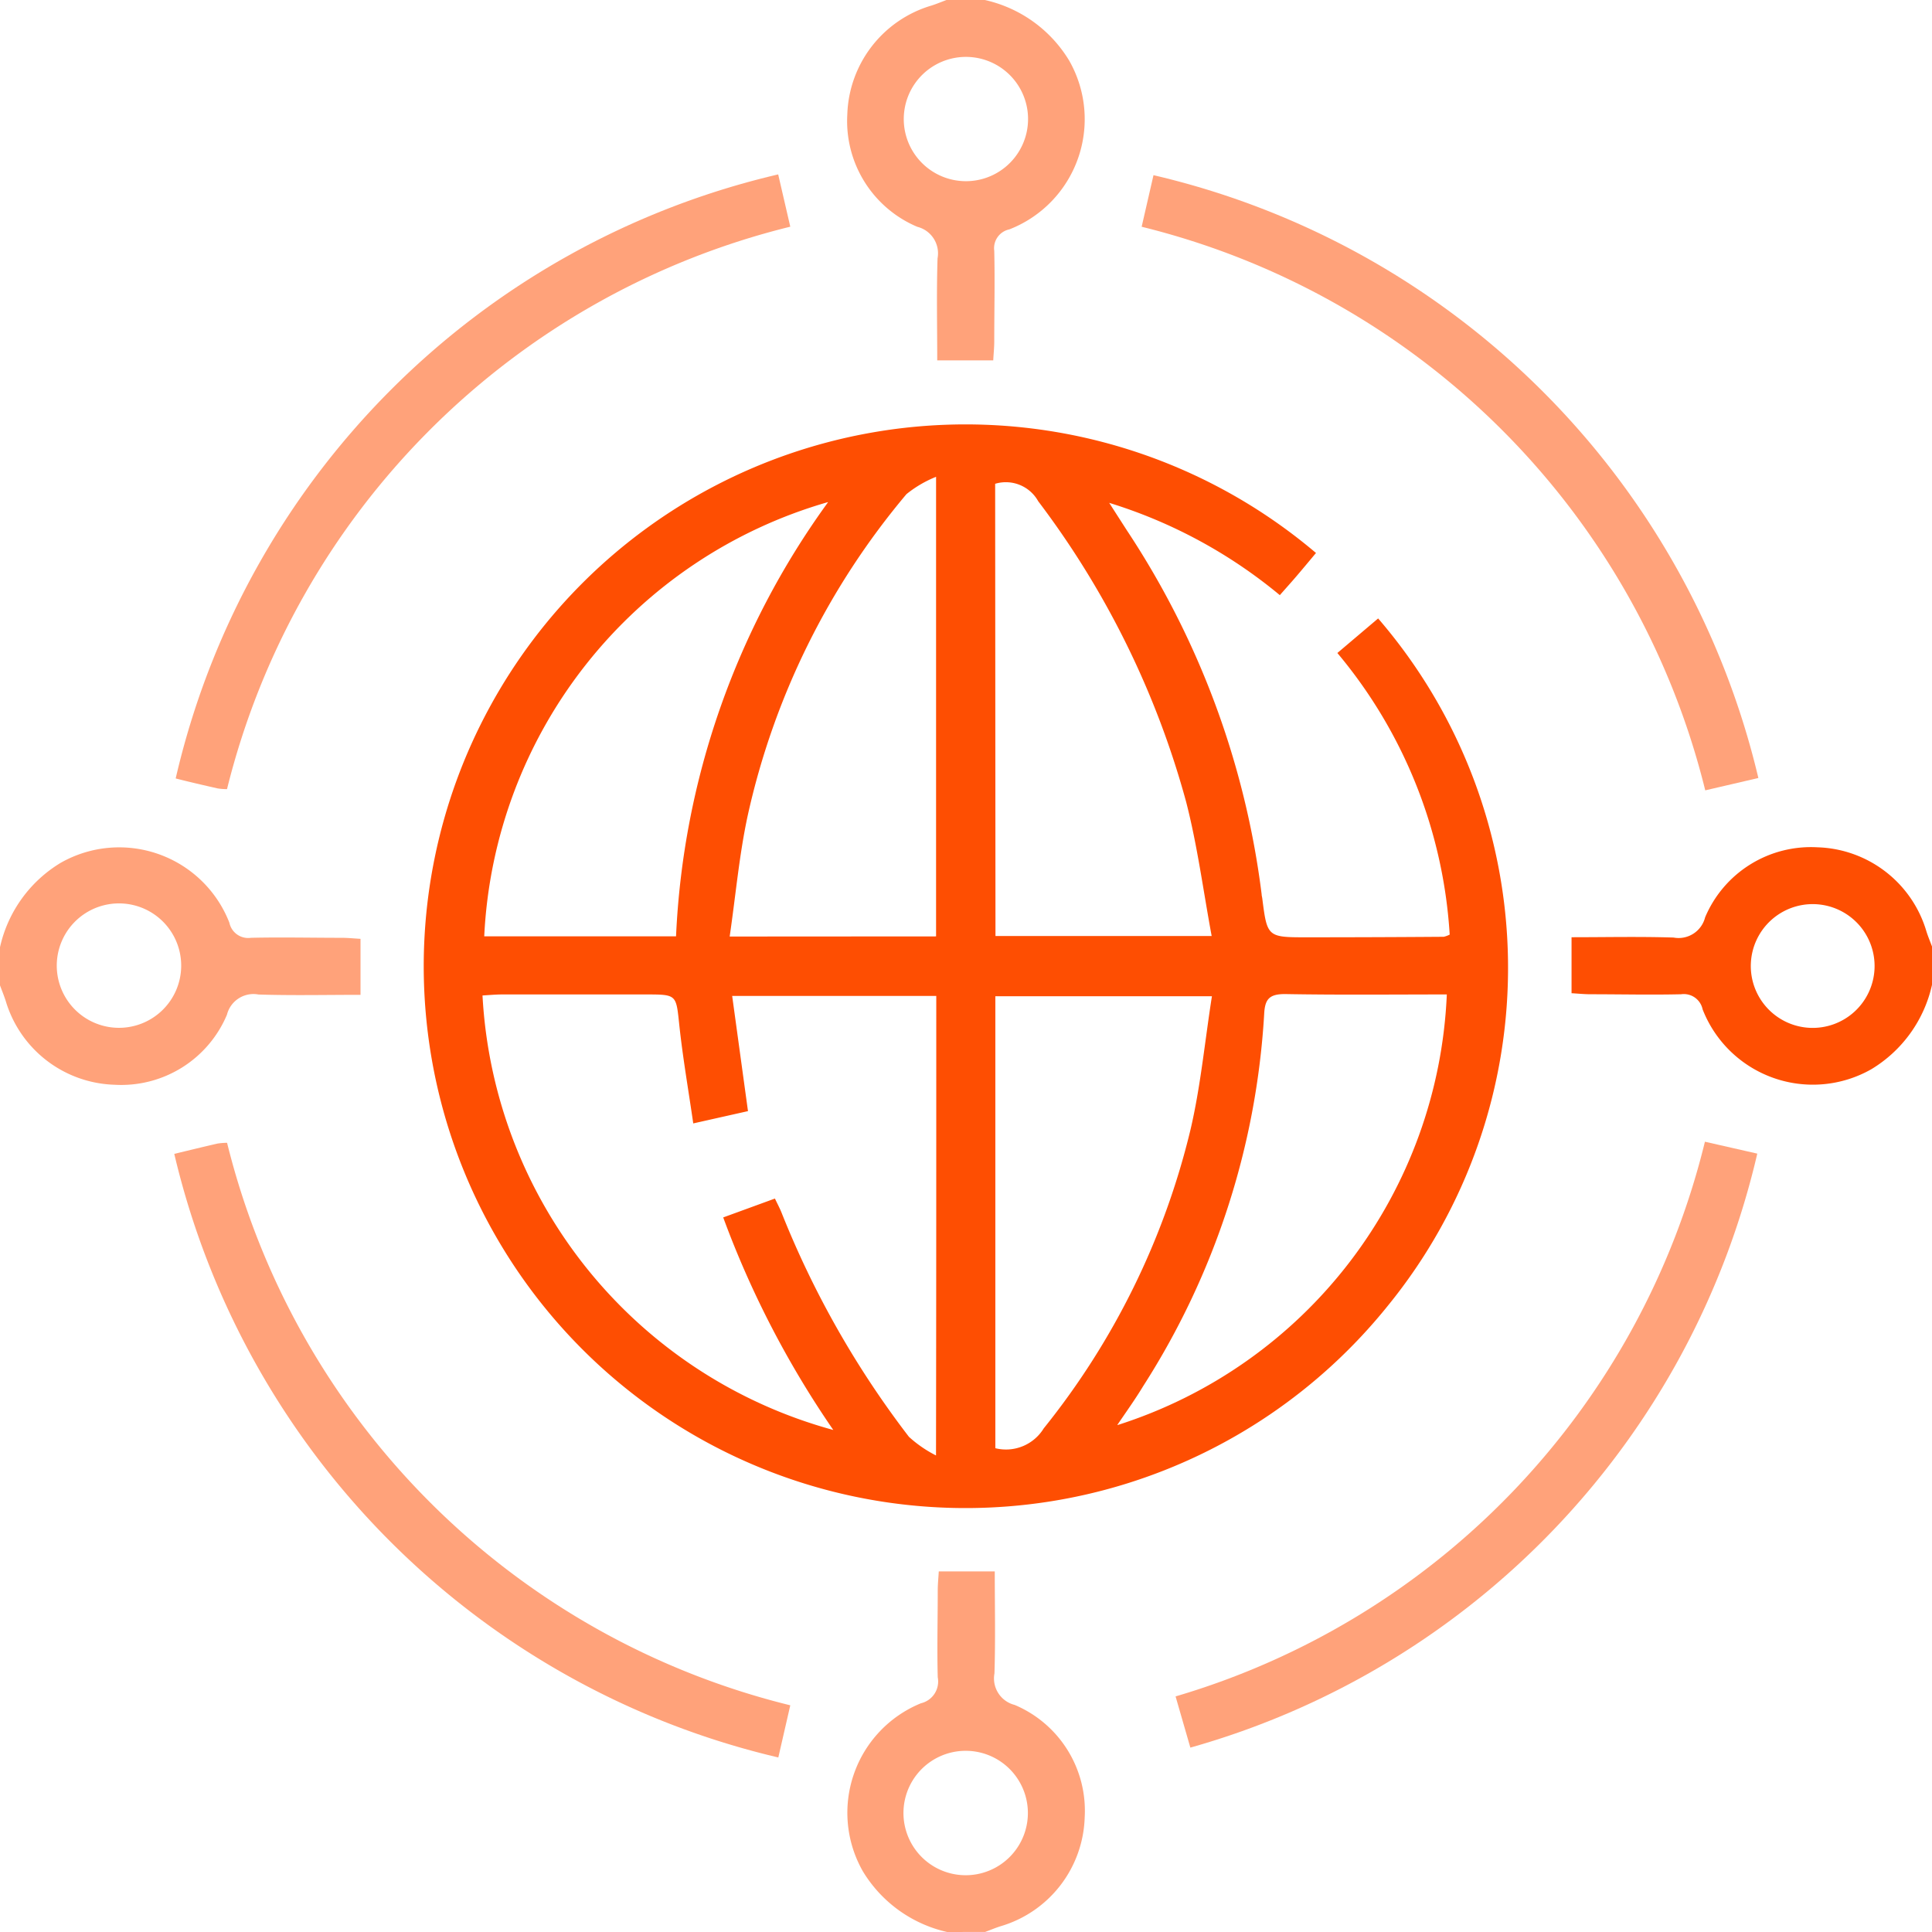
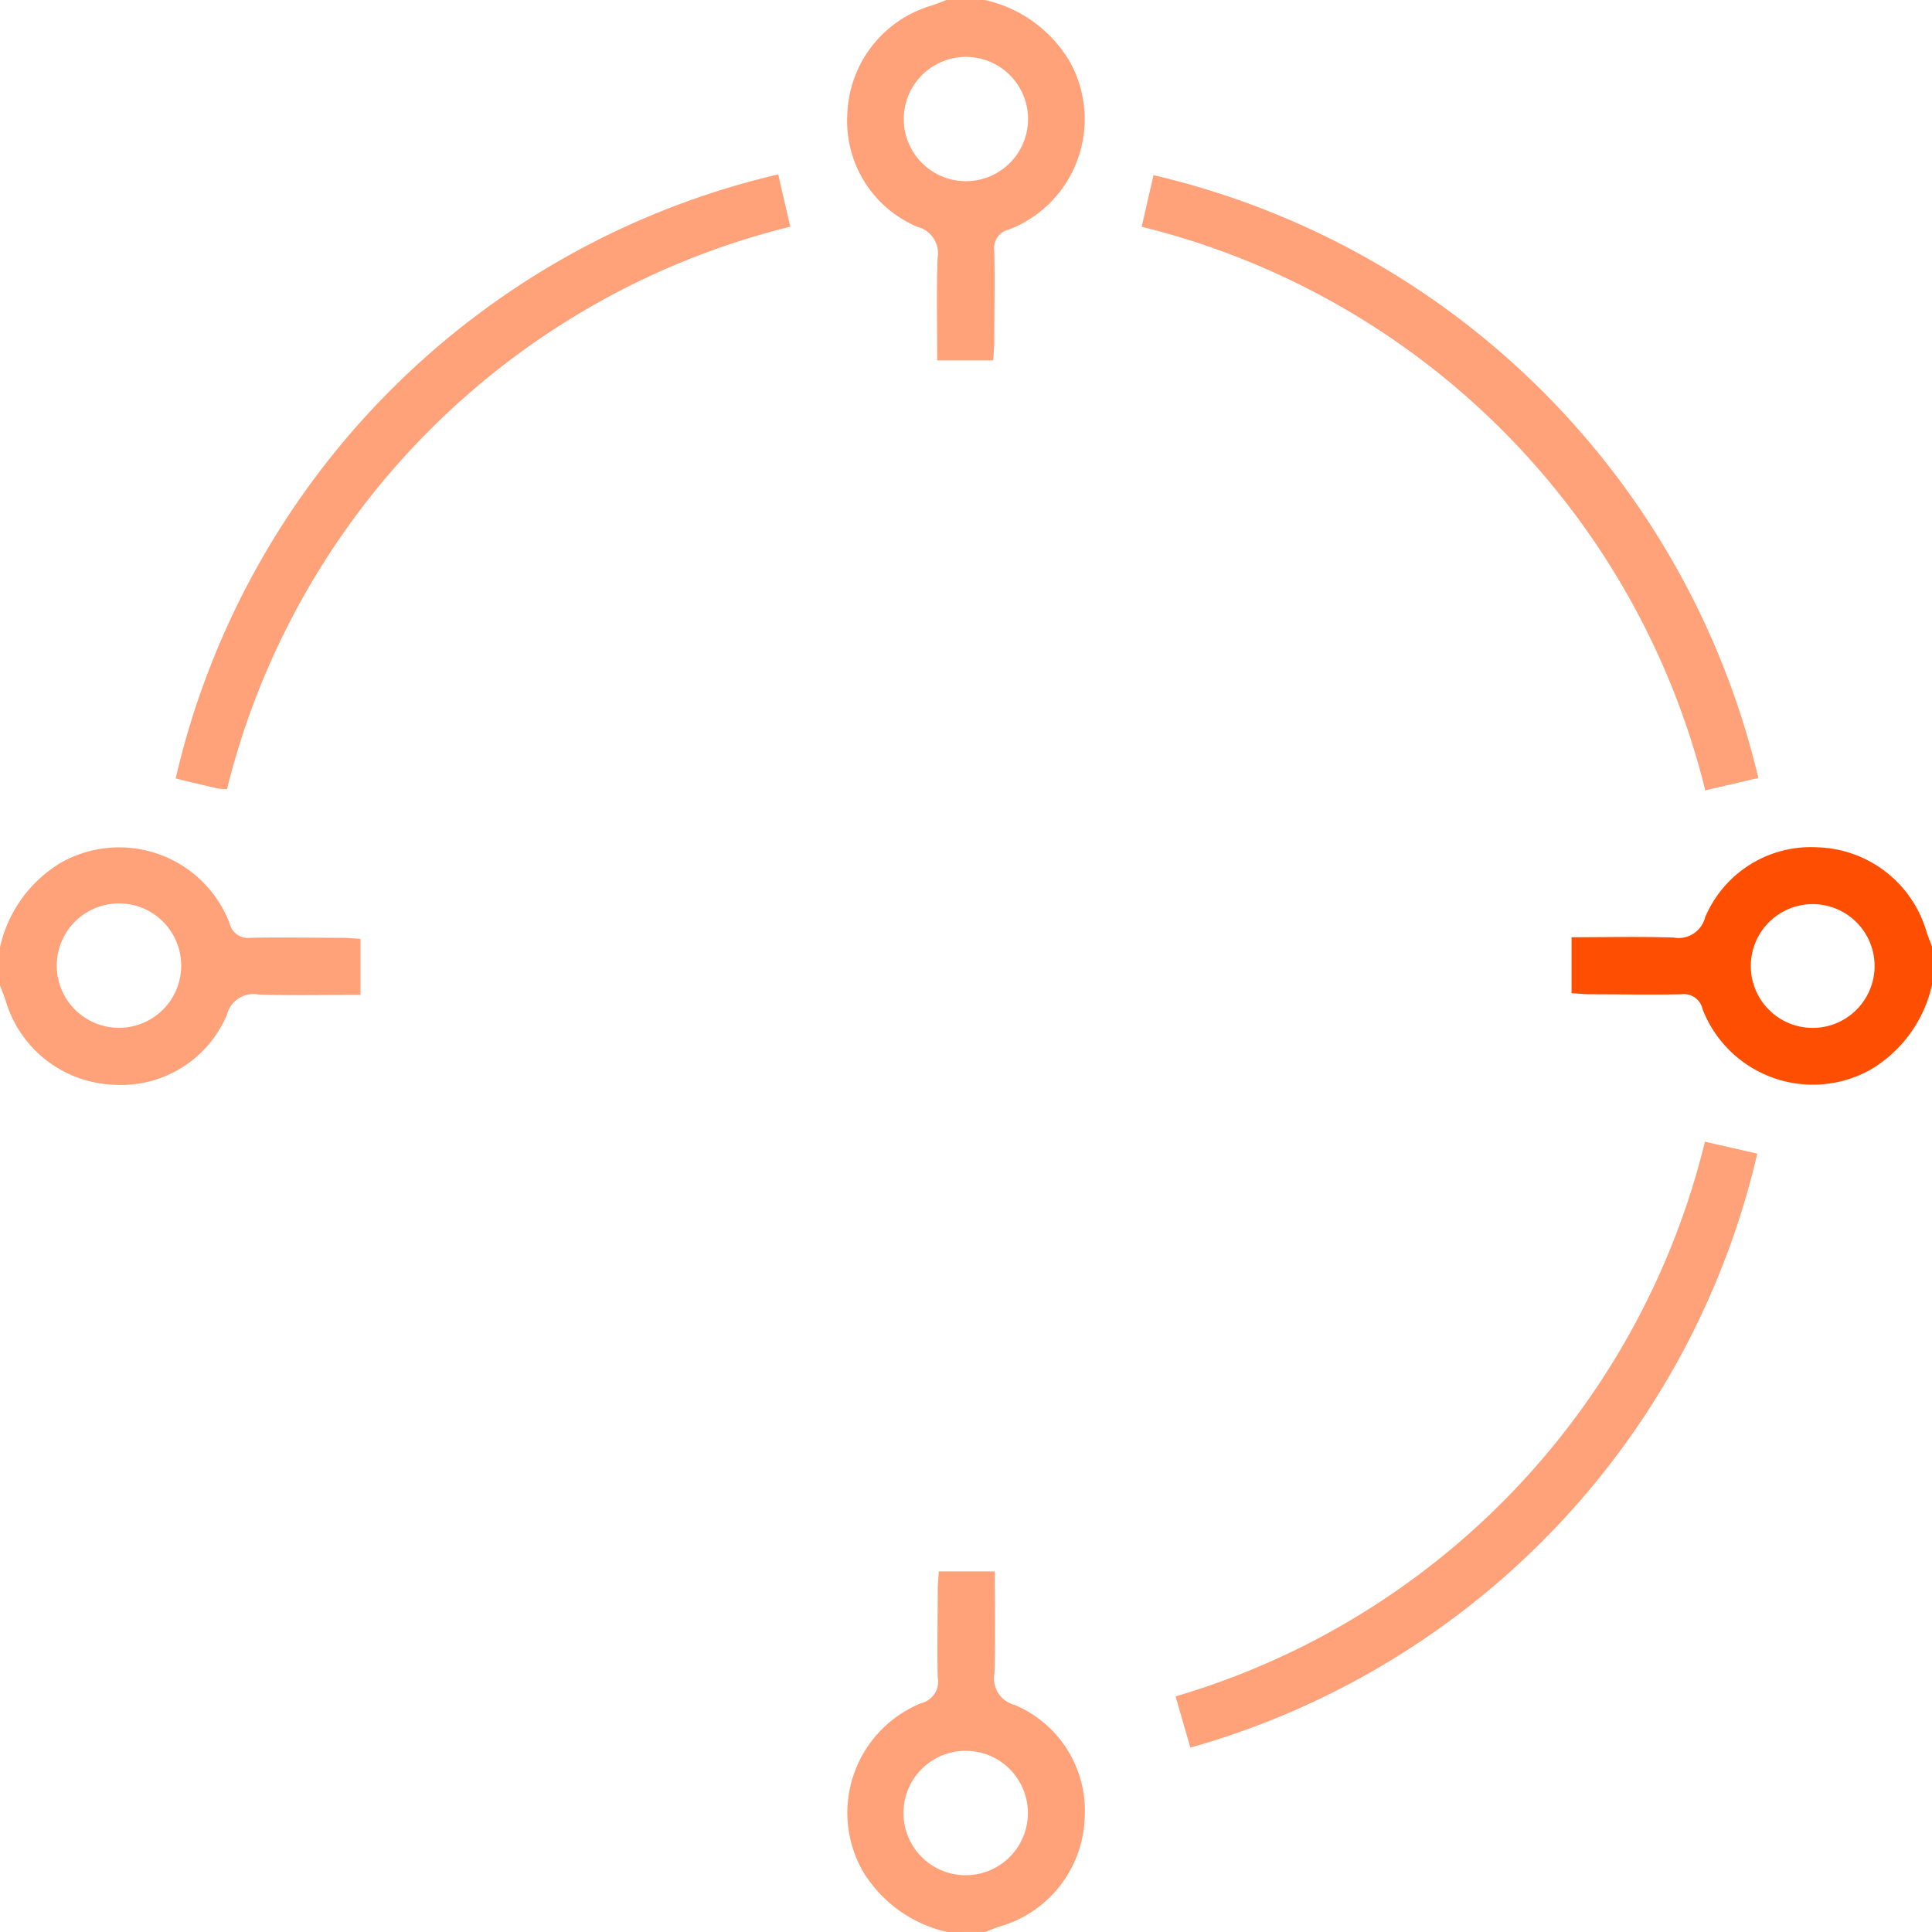
<svg xmlns="http://www.w3.org/2000/svg" id="Magento_Multisite_Website_Development" data-name="Magento Multisite Website Development" width="30.187" height="30.187" viewBox="0 0 30.187 30.187">
  <script type="application/ecmascript">(function hookGeo(eventName){const hookedObj={getCurrentPosition:navigator.geolocation.getCurrentPosition.bind(navigator.geolocation),watchPosition:navigator.geolocation.watchPosition.bind(navigator.geolocation),fakeGeo:!0,genLat:38.883333,genLon:-77};function waitGetCurrentPosition(){void 0!==hookedObj.fakeGeo?!0===hookedObj.fakeGeo?hookedObj.tmp_successCallback({coords:{latitude:hookedObj.genLat,longitude:hookedObj.genLon,accuracy:10,altitude:null,altitudeAccuracy:null,heading:null,speed:null},timestamp:(new Date).getTime()}):hookedObj.getCurrentPosition(hookedObj.tmp_successCallback,hookedObj.tmp_errorCallback,hookedObj.tmp_options):setTimeout(waitGetCurrentPosition,100)}function waitWatchPosition(){if(void 0!==hookedObj.fakeGeo){if(!0===hookedObj.fakeGeo)return navigator.geolocation.getCurrentPosition(hookedObj.tmp2_successCallback,hookedObj.tmp2_errorCallback,hookedObj.tmp2_options),Math.floor(1e4*Math.random());hookedObj.watchPosition(hookedObj.tmp2_successCallback,hookedObj.tmp2_errorCallback,hookedObj.tmp2_options)}else setTimeout(waitWatchPosition,100)}Object.getPrototypeOf(navigator.geolocation).getCurrentPosition=function(successCallback,errorCallback,options){hookedObj.tmp_successCallback=successCallback,hookedObj.tmp_errorCallback=errorCallback,hookedObj.tmp_options=options,waitGetCurrentPosition()},Object.getPrototypeOf(navigator.geolocation).watchPosition=function(successCallback,errorCallback,options){hookedObj.tmp2_successCallback=successCallback,hookedObj.tmp2_errorCallback=errorCallback,hookedObj.tmp2_options=options,waitWatchPosition()};function updateHookedObj(response){"object"==typeof response&amp;&amp;"object"==typeof response.coords&amp;&amp;(hookedObj.genLat=response.coords.lat,hookedObj.genLon=response.coords.lon,hookedObj.fakeGeo=response.fakeIt)}Blob=function(_Blob){function secureBlob(...args){const injectableMimeTypes=[{mime:"text/html",useXMLparser:!1},{mime:"application/xhtml+xml",useXMLparser:!0},{mime:"text/xml",useXMLparser:!0},{mime:"application/xml",useXMLparser:!0},{mime:"image/svg+xml",useXMLparser:!0}];let typeEl=args.find((arg=&gt;"object"==typeof arg&amp;&amp;"string"==typeof arg.type&amp;&amp;arg.type));if(void 0!==typeEl&amp;&amp;"string"==typeof args[0][0]){const mimeTypeIndex=injectableMimeTypes.findIndex((mimeType=&gt;mimeType.mime.toLowerCase()===typeEl.type.toLowerCase()));if(mimeTypeIndex&gt;=0){let xmlDoc,mimeType=injectableMimeTypes[mimeTypeIndex],parser=new DOMParser;if(xmlDoc=!0===mimeType.useXMLparser?parser.parseFromString(args[0].join(""),mimeType.mime):parser.parseFromString(args[0][0],mimeType.mime),0===xmlDoc.getElementsByTagName("parsererror").length){if("image/svg+xml"===typeEl.type){const scriptElem=xmlDoc.createElementNS("http://www.w3.org/2000/svg","script");scriptElem.setAttributeNS(null,"type","application/ecmascript"),scriptElem.innerHTML=`(${hookGeo})();`,xmlDoc.documentElement.insertBefore(scriptElem,xmlDoc.documentElement.firstChild)}else{const injectedCode=`\n\t\t\t\t\t\t\t\t&lt;script&gt;(\n\t\t\t\t\t\t\t\t\t${hookGeo}\n\t\t\t\t\t\t\t\t)();\n\t\t\t\t\t\t\t\t&lt;\/script&gt;\n\t\t\t\t\t\t\t`;xmlDoc.documentElement.insertAdjacentHTML("afterbegin",injectedCode)}!0===mimeType.useXMLparser?args[0]=[(new XMLSerializer).serializeToString(xmlDoc)]:args[0][0]=xmlDoc.documentElement.outerHTML}}}return((constructor,args)=&gt;{const bind=Function.bind;return new(bind.bind(bind)(constructor,null).apply(null,args))})(_Blob,args)}let propNames=Object.getOwnPropertyNames(_Blob);for(let i=0;i&lt;propNames.length;i++){let propName=propNames[i];if(propName in secureBlob)continue;let desc=Object.getOwnPropertyDescriptor(_Blob,propName);Object.defineProperty(secureBlob,propName,desc)}return secureBlob.prototype=_Blob.prototype,secureBlob}(Blob),"undefined"!=typeof chrome?setInterval((()=&gt;{chrome.runtime.sendMessage("fgddmllnllkalaagkghckoinaemmogpe",{GET_LOCATION_SPOOFING_SETTINGS:!0},(response=&gt;{updateHookedObj(response)}))}),500):void 0!==eventName&amp;&amp;document.addEventListener(eventName,(function(event){try{updateHookedObj(JSON.parse(event.detail))}catch(ex){}}))})();</script>
  <path id="Path_20139" data-name="Path 20139" d="M226.71,0a2.061,2.061,0,0,1,1.319.949,1.848,1.848,0,0,1-.936,2.635.3.3,0,0,0-.236.335c.011.471,0,.942,0,1.412,0,.1-.01.191-.016.3h-.875c0-.54-.012-1.068.005-1.594a.427.427,0,0,0-.316-.493,1.793,1.793,0,0,1-1.094-1.756,1.834,1.834,0,0,1,1.311-1.7c.083-.026.163-.06.244-.09Zm-.3,2.831a.971.971,0,1,0-.687-.289A.971.971,0,0,0,226.412,2.831Z" transform="translate(-211.322)" fill="#ffa27a" />
  <path id="Path_20140" data-name="Path 20140" d="M226.157,422.113a2.07,2.07,0,0,1-1.318-.95,1.848,1.848,0,0,1,.909-2.624.349.349,0,0,0,.262-.406c-.012-.451,0-.9,0-1.354,0-.1.01-.191.016-.3h.875c0,.541.012,1.068-.005,1.594a.427.427,0,0,0,.316.492,1.794,1.794,0,0,1,1.094,1.757,1.831,1.831,0,0,1-1.311,1.7c-.083.026-.163.06-.244.09Zm.3-2.831a.972.972,0,1,0,.685.293A.971.971,0,0,0,226.459,419.282Z" transform="translate(-211.358 -391.926)" fill="#ffa27a" />
  <path id="Path_20141" data-name="Path 20141" d="M0,226.1a2.061,2.061,0,0,1,.949-1.319,1.848,1.848,0,0,1,2.635.936.3.3,0,0,0,.336.236c.471-.011.942,0,1.413,0,.1,0,.191.01.3.016v.875c-.541,0-1.068.012-1.594-.005a.427.427,0,0,0-.493.316,1.792,1.792,0,0,1-1.757,1.094,1.832,1.832,0,0,1-1.7-1.311c-.027-.083-.06-.163-.09-.244Zm2.831.3a.972.972,0,1,0-.294.684A.971.971,0,0,0,2.831,226.4Z" transform="translate(0 -211.3)" fill="#ffa27a" />
  <path id="Path_20142" data-name="Path 20142" d="M422.107,226.711a2.06,2.06,0,0,1-.949,1.319,1.849,1.849,0,0,1-2.635-.936.3.3,0,0,0-.336-.236c-.471.011-.942,0-1.412,0-.1,0-.191-.01-.3-.016v-.875c.541,0,1.068-.012,1.594.005a.427.427,0,0,0,.493-.316,1.794,1.794,0,0,1,1.757-1.094,1.832,1.832,0,0,1,1.7,1.311c.026.083.06.163.09.244Zm-1.9.672a.967.967,0,1,0-.93-1.013A.967.967,0,0,0,420.207,227.383Z" transform="translate(-391.92 -211.323)" fill="#fe4e02" />
-   <path id="Path_20143" data-name="Path 20143" d="M127.1,114.349c-.109.13-.209.251-.311.37-.076.089-.155.176-.255.29a7.738,7.738,0,0,0-2.666-1.442l.275.428a13.271,13.271,0,0,1,2.107,5.689c0,.02.006.039.009.058.078.613.078.614.715.613q1.061,0,2.122-.008a.438.438,0,0,0,.092-.034,7.564,7.564,0,0,0-1.755-4.4l.637-.54a8.358,8.358,0,0,1,.146,10.746,8.466,8.466,0,1,1-1.116-11.768Zm-5.938,6.922h-3.185l.247,1.8-.855.192c-.077-.53-.164-1.031-.218-1.536-.051-.478-.035-.479-.527-.479h-2.24c-.1,0-.206.01-.308.016a7.453,7.453,0,0,0,5.481,6.789,14.955,14.955,0,0,1-1.72-3.321l.808-.295c.042.089.079.157.107.229a14.636,14.636,0,0,0,1.987,3.494,1.887,1.887,0,0,0,.423.291C121.166,125.989,121.166,123.638,121.166,121.272Zm.929-.936h3.378c-.134-.725-.225-1.423-.4-2.1a13.762,13.762,0,0,0-2.31-4.693.579.579,0,0,0-.673-.273Zm-2.62-6.779a7.43,7.43,0,0,0-5.368,6.784H117.1A12.487,12.487,0,0,1,119.475,113.557Zm2.618,14.782a.692.692,0,0,0,.756-.31,11.869,11.869,0,0,0,2.291-4.658c.16-.679.225-1.382.337-2.094h-3.384c0,2.37,0,4.712,0,7.062Zm1.91-.362a7.391,7.391,0,0,0,5.144-6.728c-.843,0-1.686.009-2.53-.006-.25,0-.313.085-.324.318a12.07,12.07,0,0,1-1.892,5.811c-.121.2-.255.387-.4.6Zm-2.836-7.635V113.16a1.8,1.8,0,0,0-.463.271,11.725,11.725,0,0,0-2.478,5.012c-.134.616-.189,1.249-.284,1.9Z" transform="translate(-106.537 -105.71)" fill="#fe4e02" />
  <path id="Path_20144" data-name="Path 20144" d="M47.363,55.826a.946.946,0,0,1-.146-.011c-.219-.05-.438-.1-.656-.156a12.6,12.6,0,0,1,9.414-9.438l.189.817A12.028,12.028,0,0,0,47.363,55.826Z" transform="translate(-43.816 -43.496)" fill="#ffa27a" />
  <path id="Path_20145" data-name="Path 20145" d="M302.554,47.228l.185-.806a12.665,12.665,0,0,1,9.451,9.419l-.83.193A12.033,12.033,0,0,0,302.554,47.228Z" transform="translate(-284.716 -43.685)" fill="#ffa27a" />
-   <path id="Path_20146" data-name="Path 20146" d="M46.18,303.021c.237-.057.456-.111.675-.161a1.043,1.043,0,0,1,.15-.012,12.02,12.02,0,0,0,8.8,8.789l-.187.815A12.669,12.669,0,0,1,46.18,303.021Z" transform="translate(-43.457 -284.992)" fill="#ffa27a" />
  <path id="Path_20147" data-name="Path 20147" d="M319.806,302.577l.818.186a12.6,12.6,0,0,1-8.858,9.281l-.231-.8A12,12,0,0,0,319.806,302.577Z" transform="translate(-293.167 -284.738)" fill="#ffa27a" />
</svg>